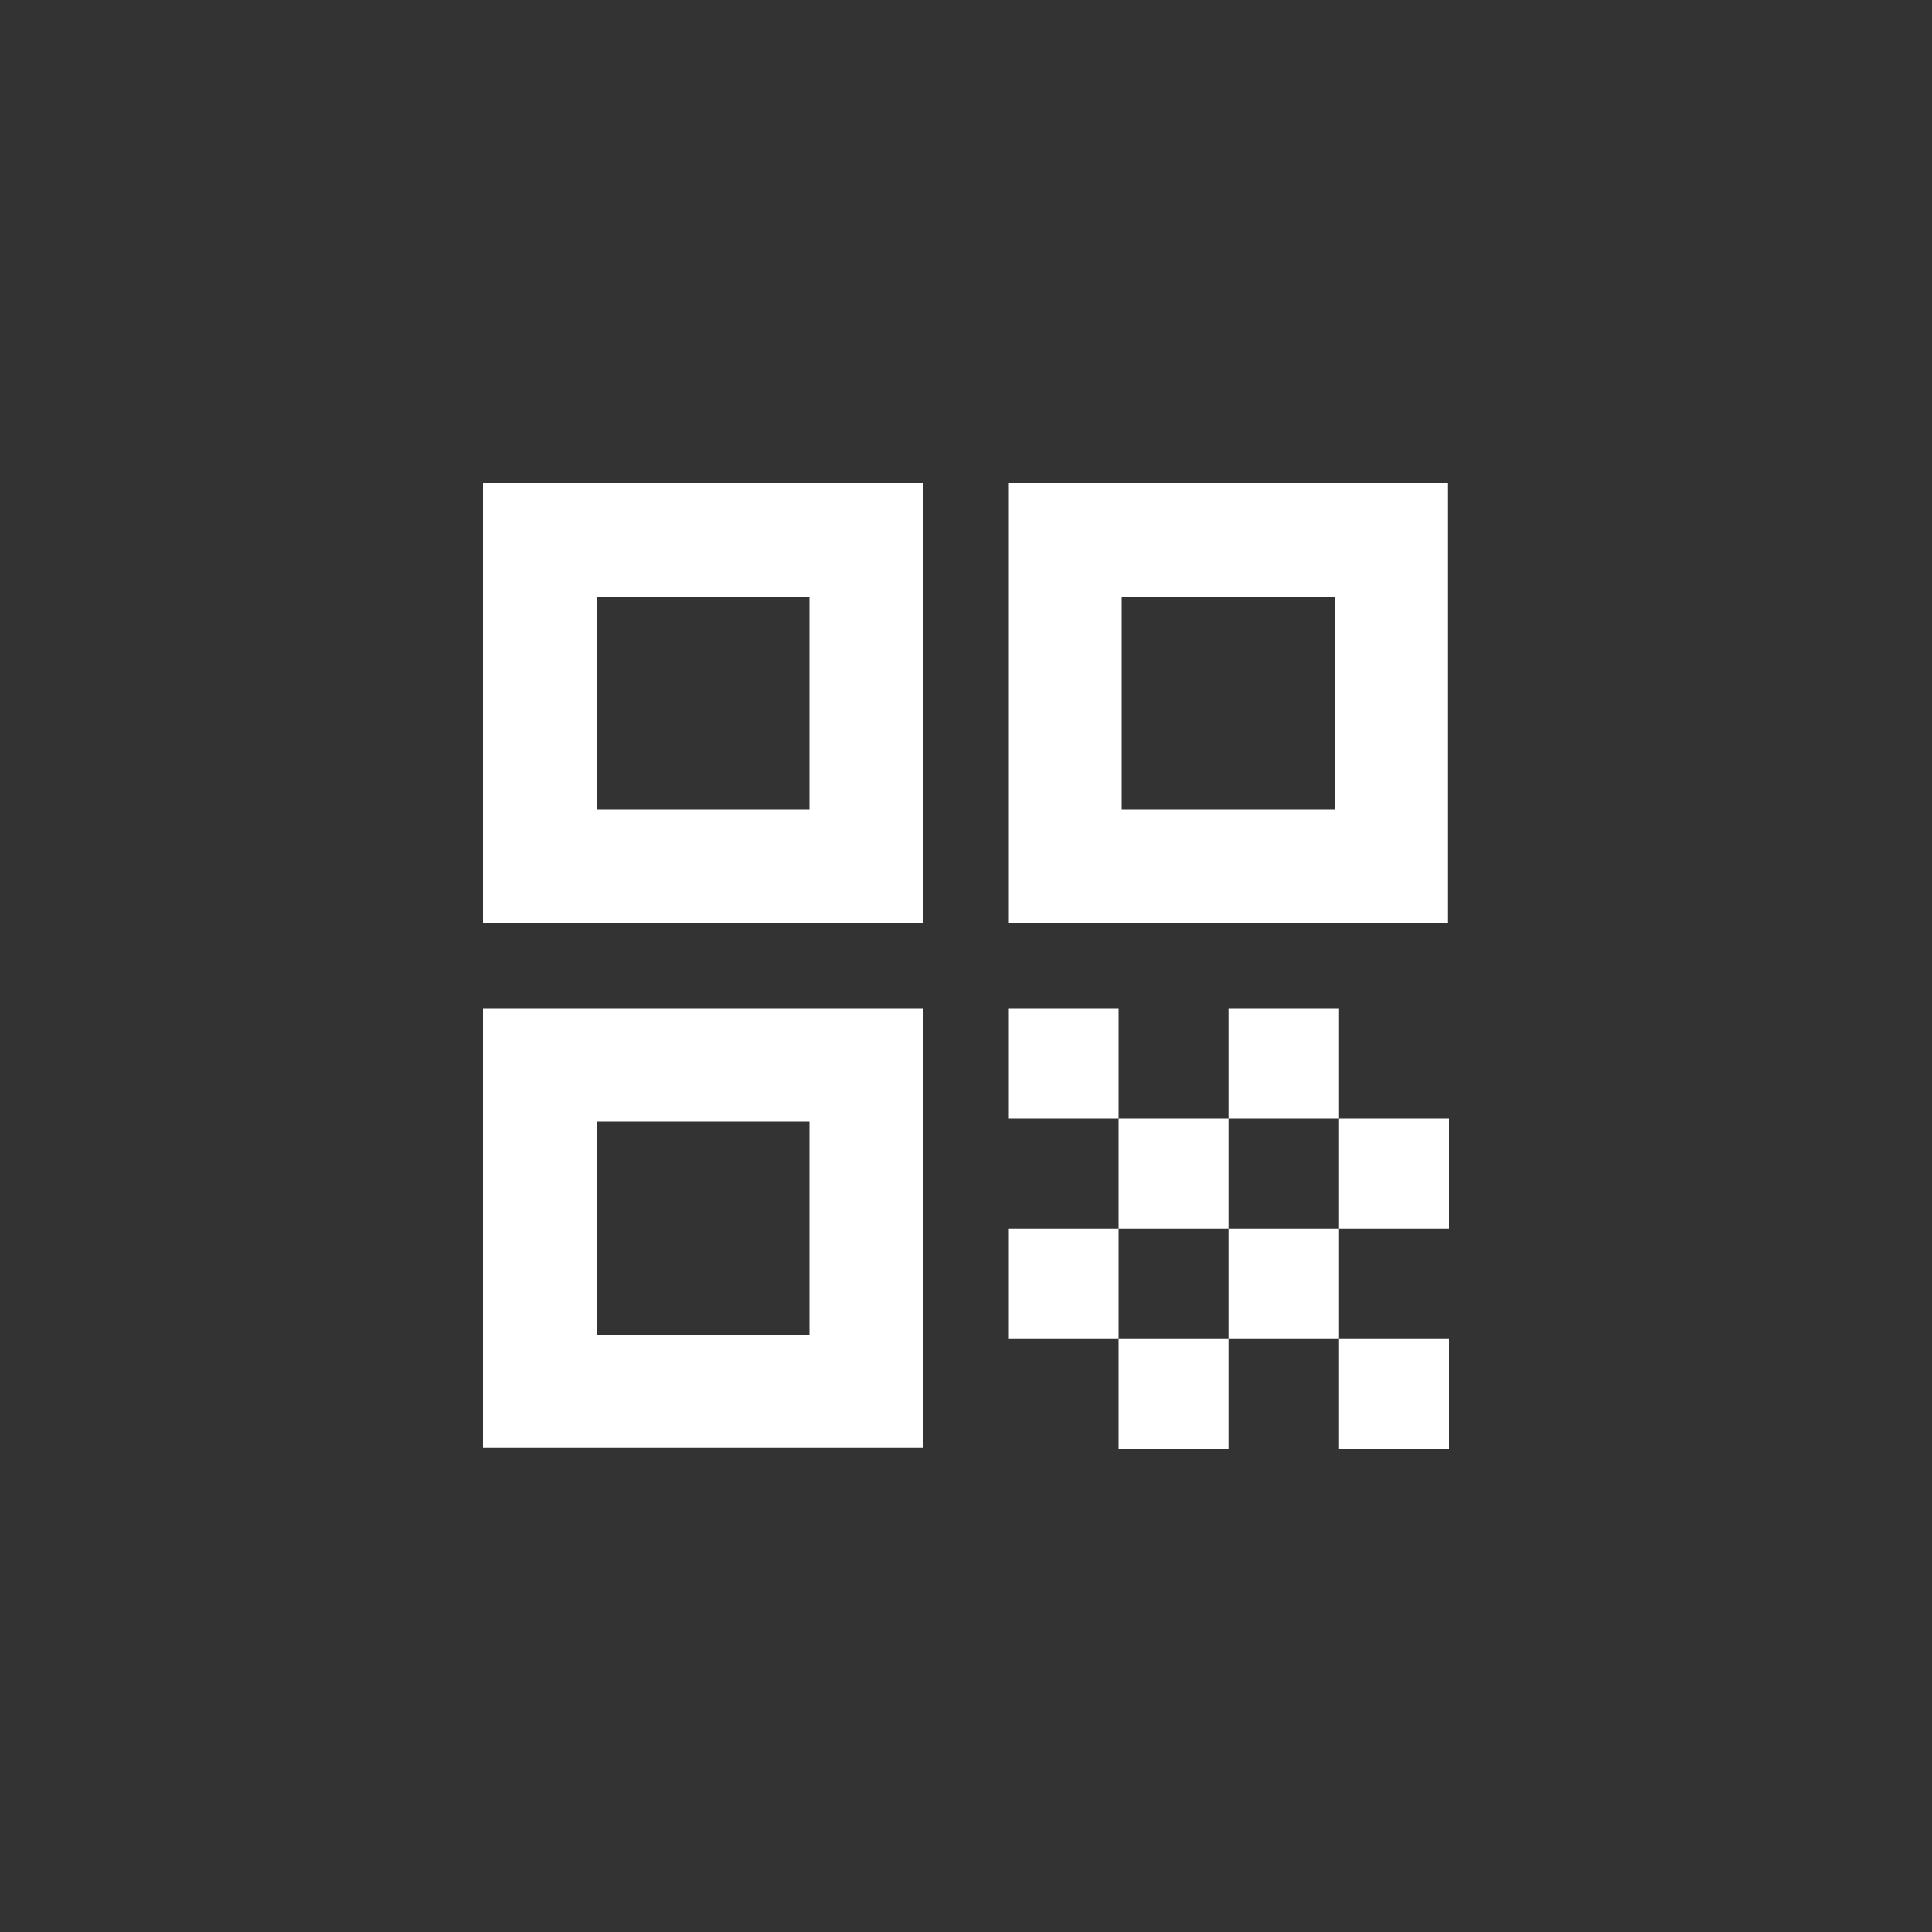
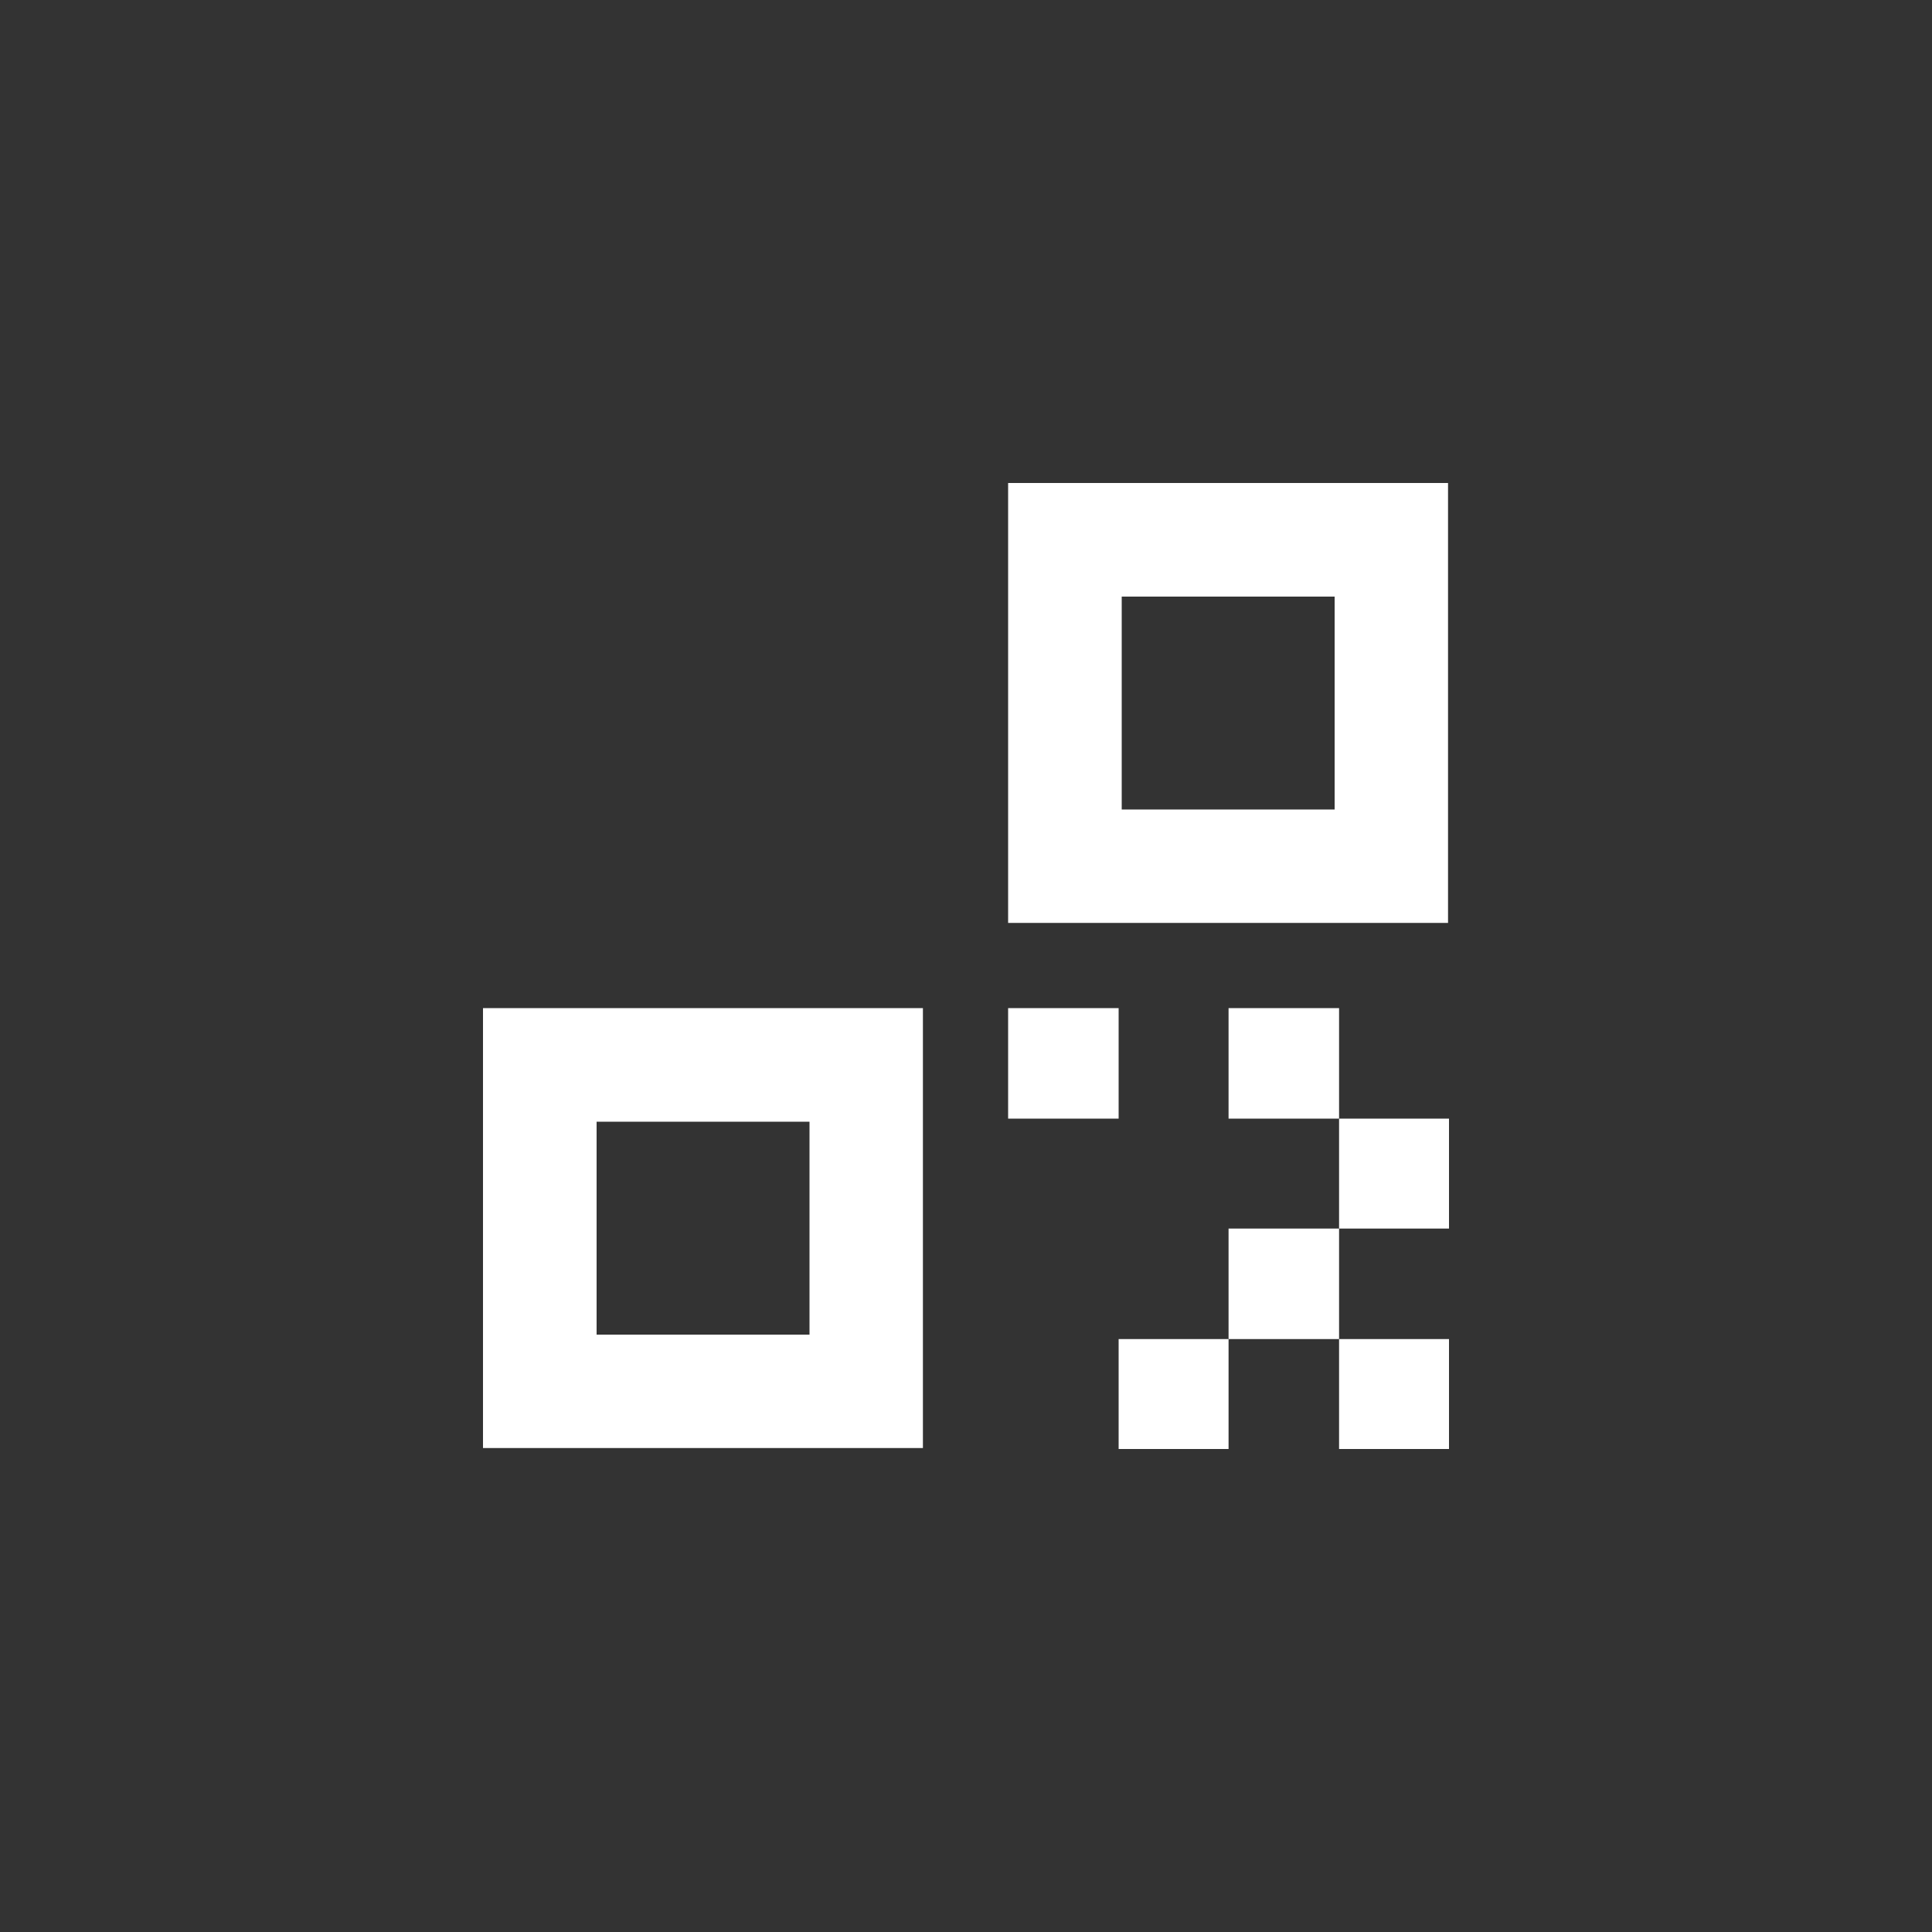
<svg xmlns="http://www.w3.org/2000/svg" id="Ebene_1" x="0px" y="0px" viewBox="0 0 1000 1000" style="enable-background:new 0 0 1000 1000;" xml:space="preserve">
  <rect x="0" y="0" width="1000" height="1000" fill="#333333" stroke="none" />
  <style type="text/css">	.st0{fill:#FFFFFF;}</style>
  <g>
-     <path class="st0" d="M308.8,308.8H419V419H308.8V308.8z M250,477.7h227.7V250H250V477.7z" />
    <path class="st0" d="M580.6,308.8h110.2V419H580.6V308.8z M521.8,477.7h227.7V250H521.8V477.7z" />
    <path class="st0" d="M308.8,580.6H419v110.2H308.8V580.6z M250,749.5h227.7V521.8H250V749.5z" />
    <rect x="521.8" y="521.8" class="st0" width="57.2" height="57.2" />
-     <rect x="579" y="579" class="st0" width="56.9" height="56.9" />
    <rect x="635.9" y="635.9" class="st0" width="57.2" height="57.2" />
    <rect x="693.1" y="693.1" class="st0" width="56.9" height="56.9" />
    <rect x="693.1" y="579" class="st0" width="56.9" height="56.9" />
    <rect x="635.9" y="521.8" class="st0" width="57.2" height="57.2" />
    <rect x="579" y="693.1" class="st0" width="56.9" height="56.9" />
-     <rect x="521.8" y="635.9" class="st0" width="57.2" height="57.2" />
  </g>
</svg>